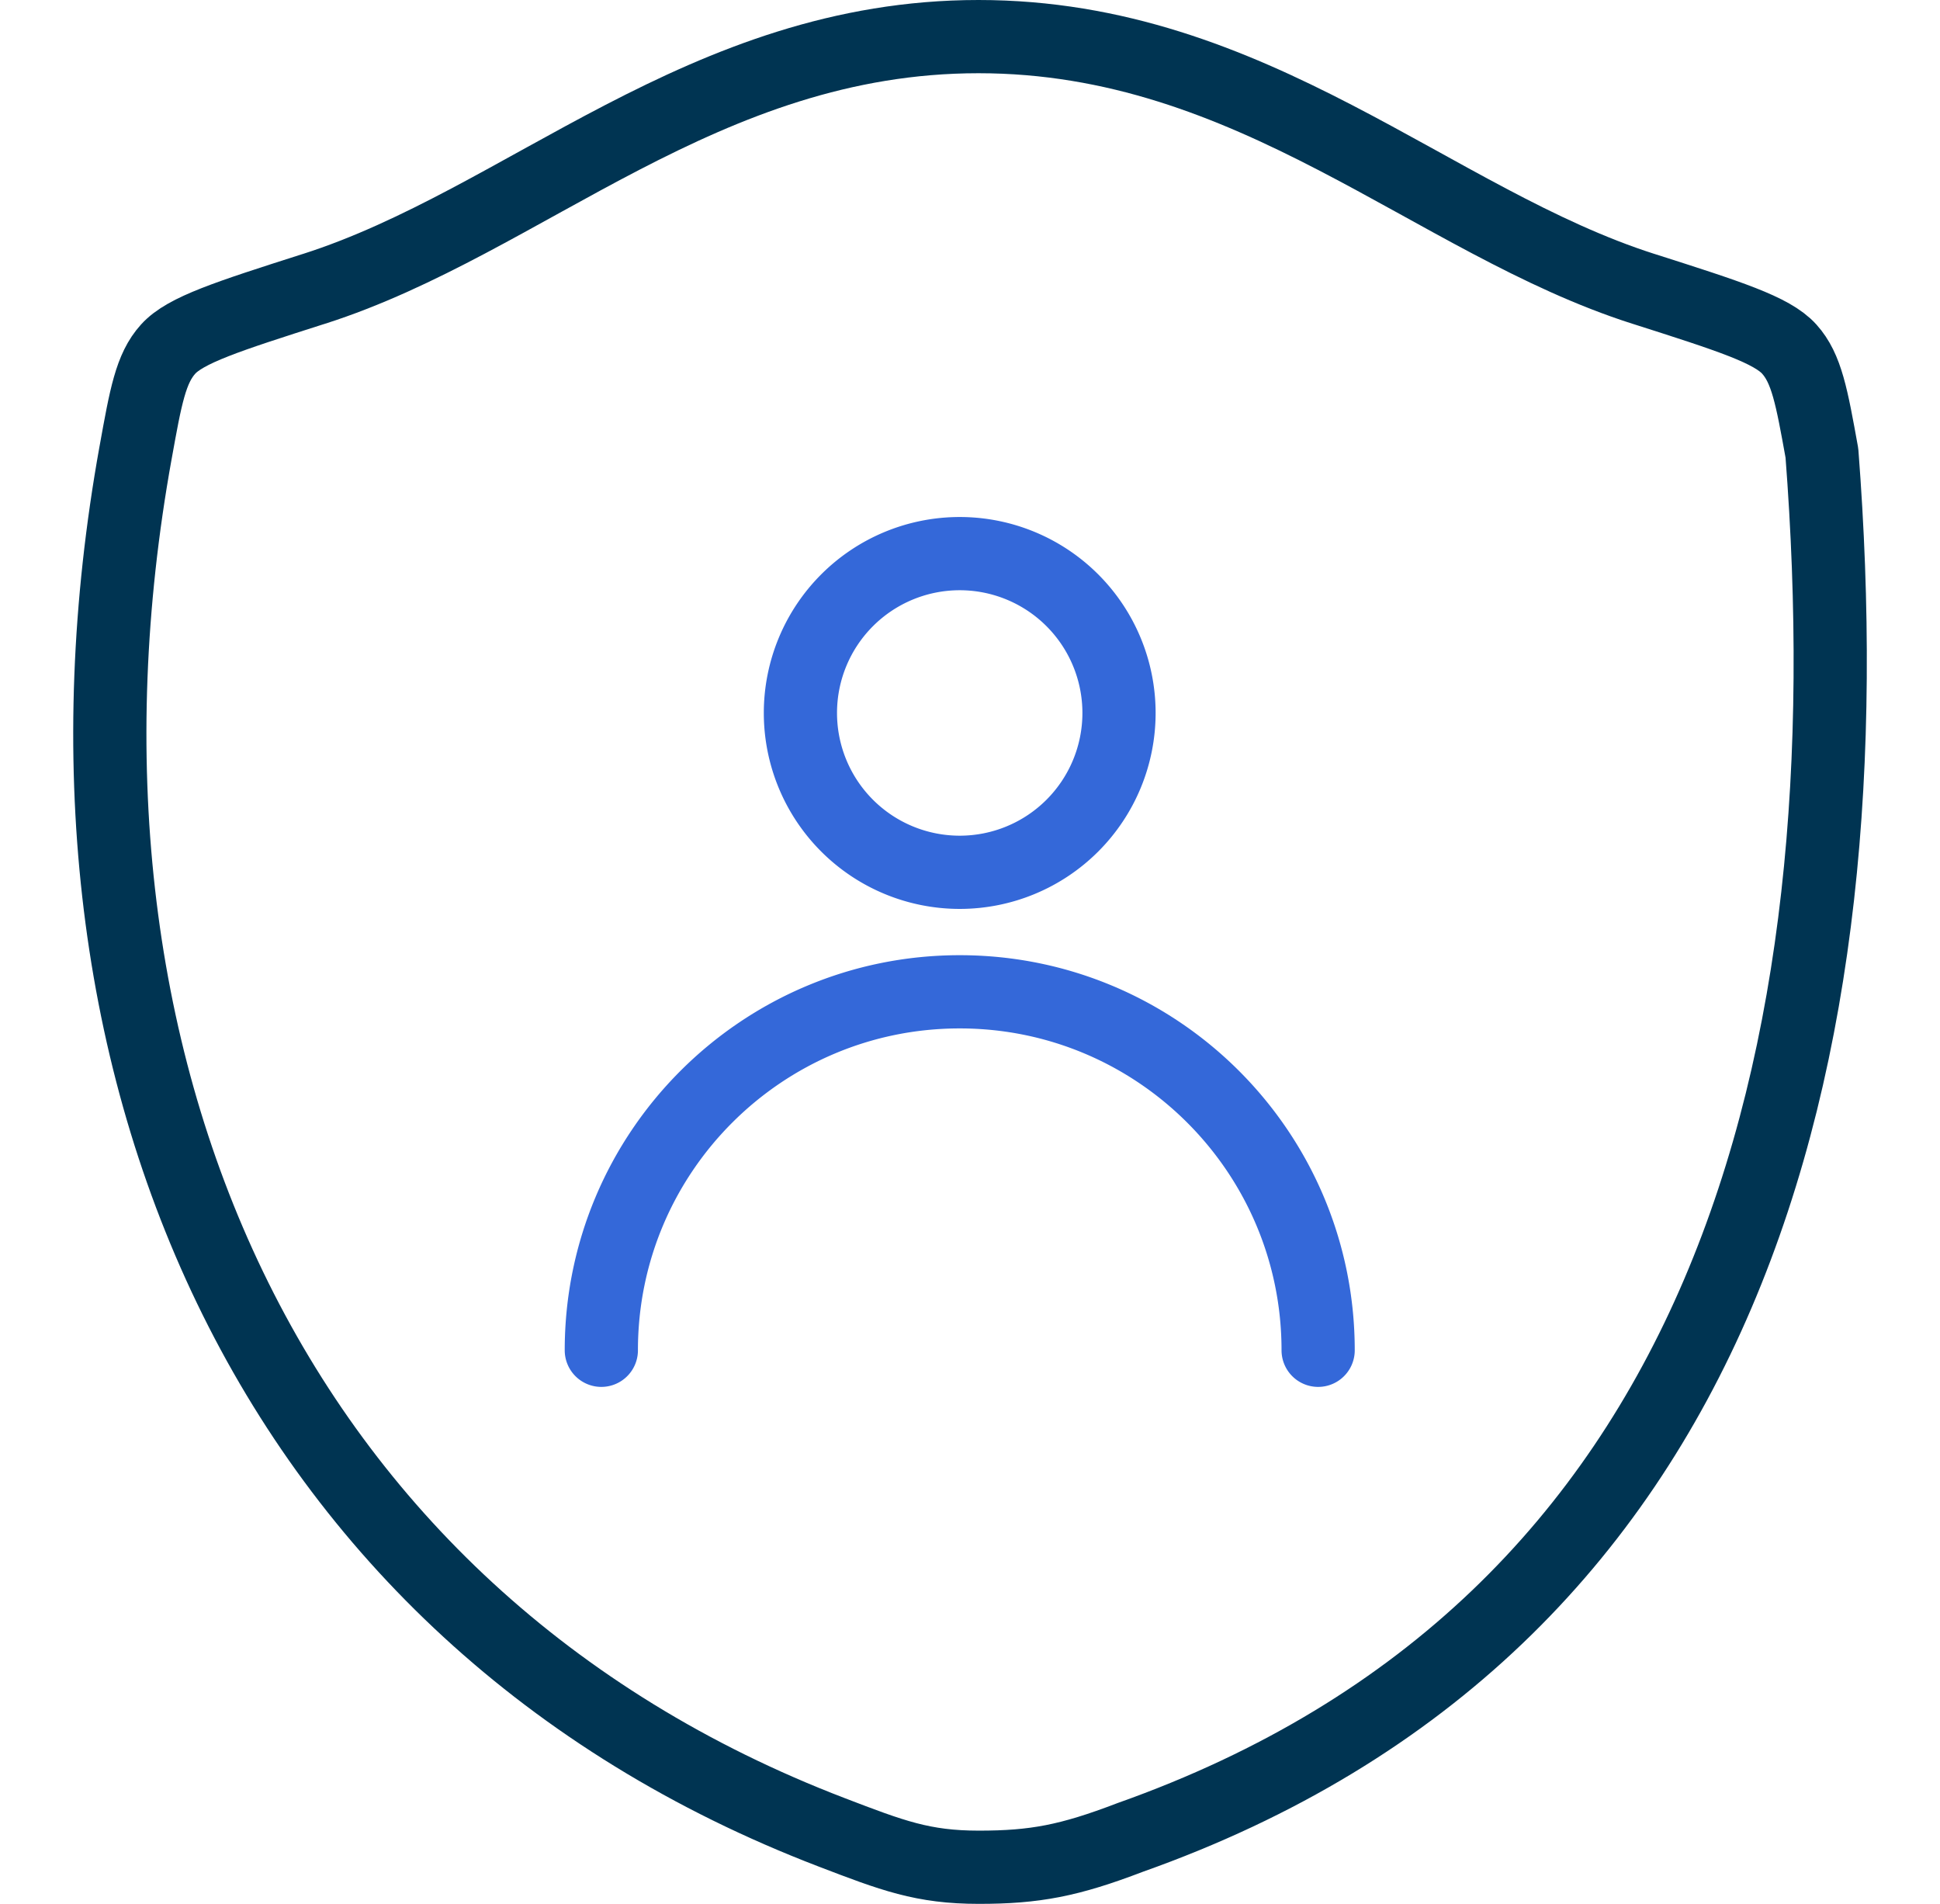
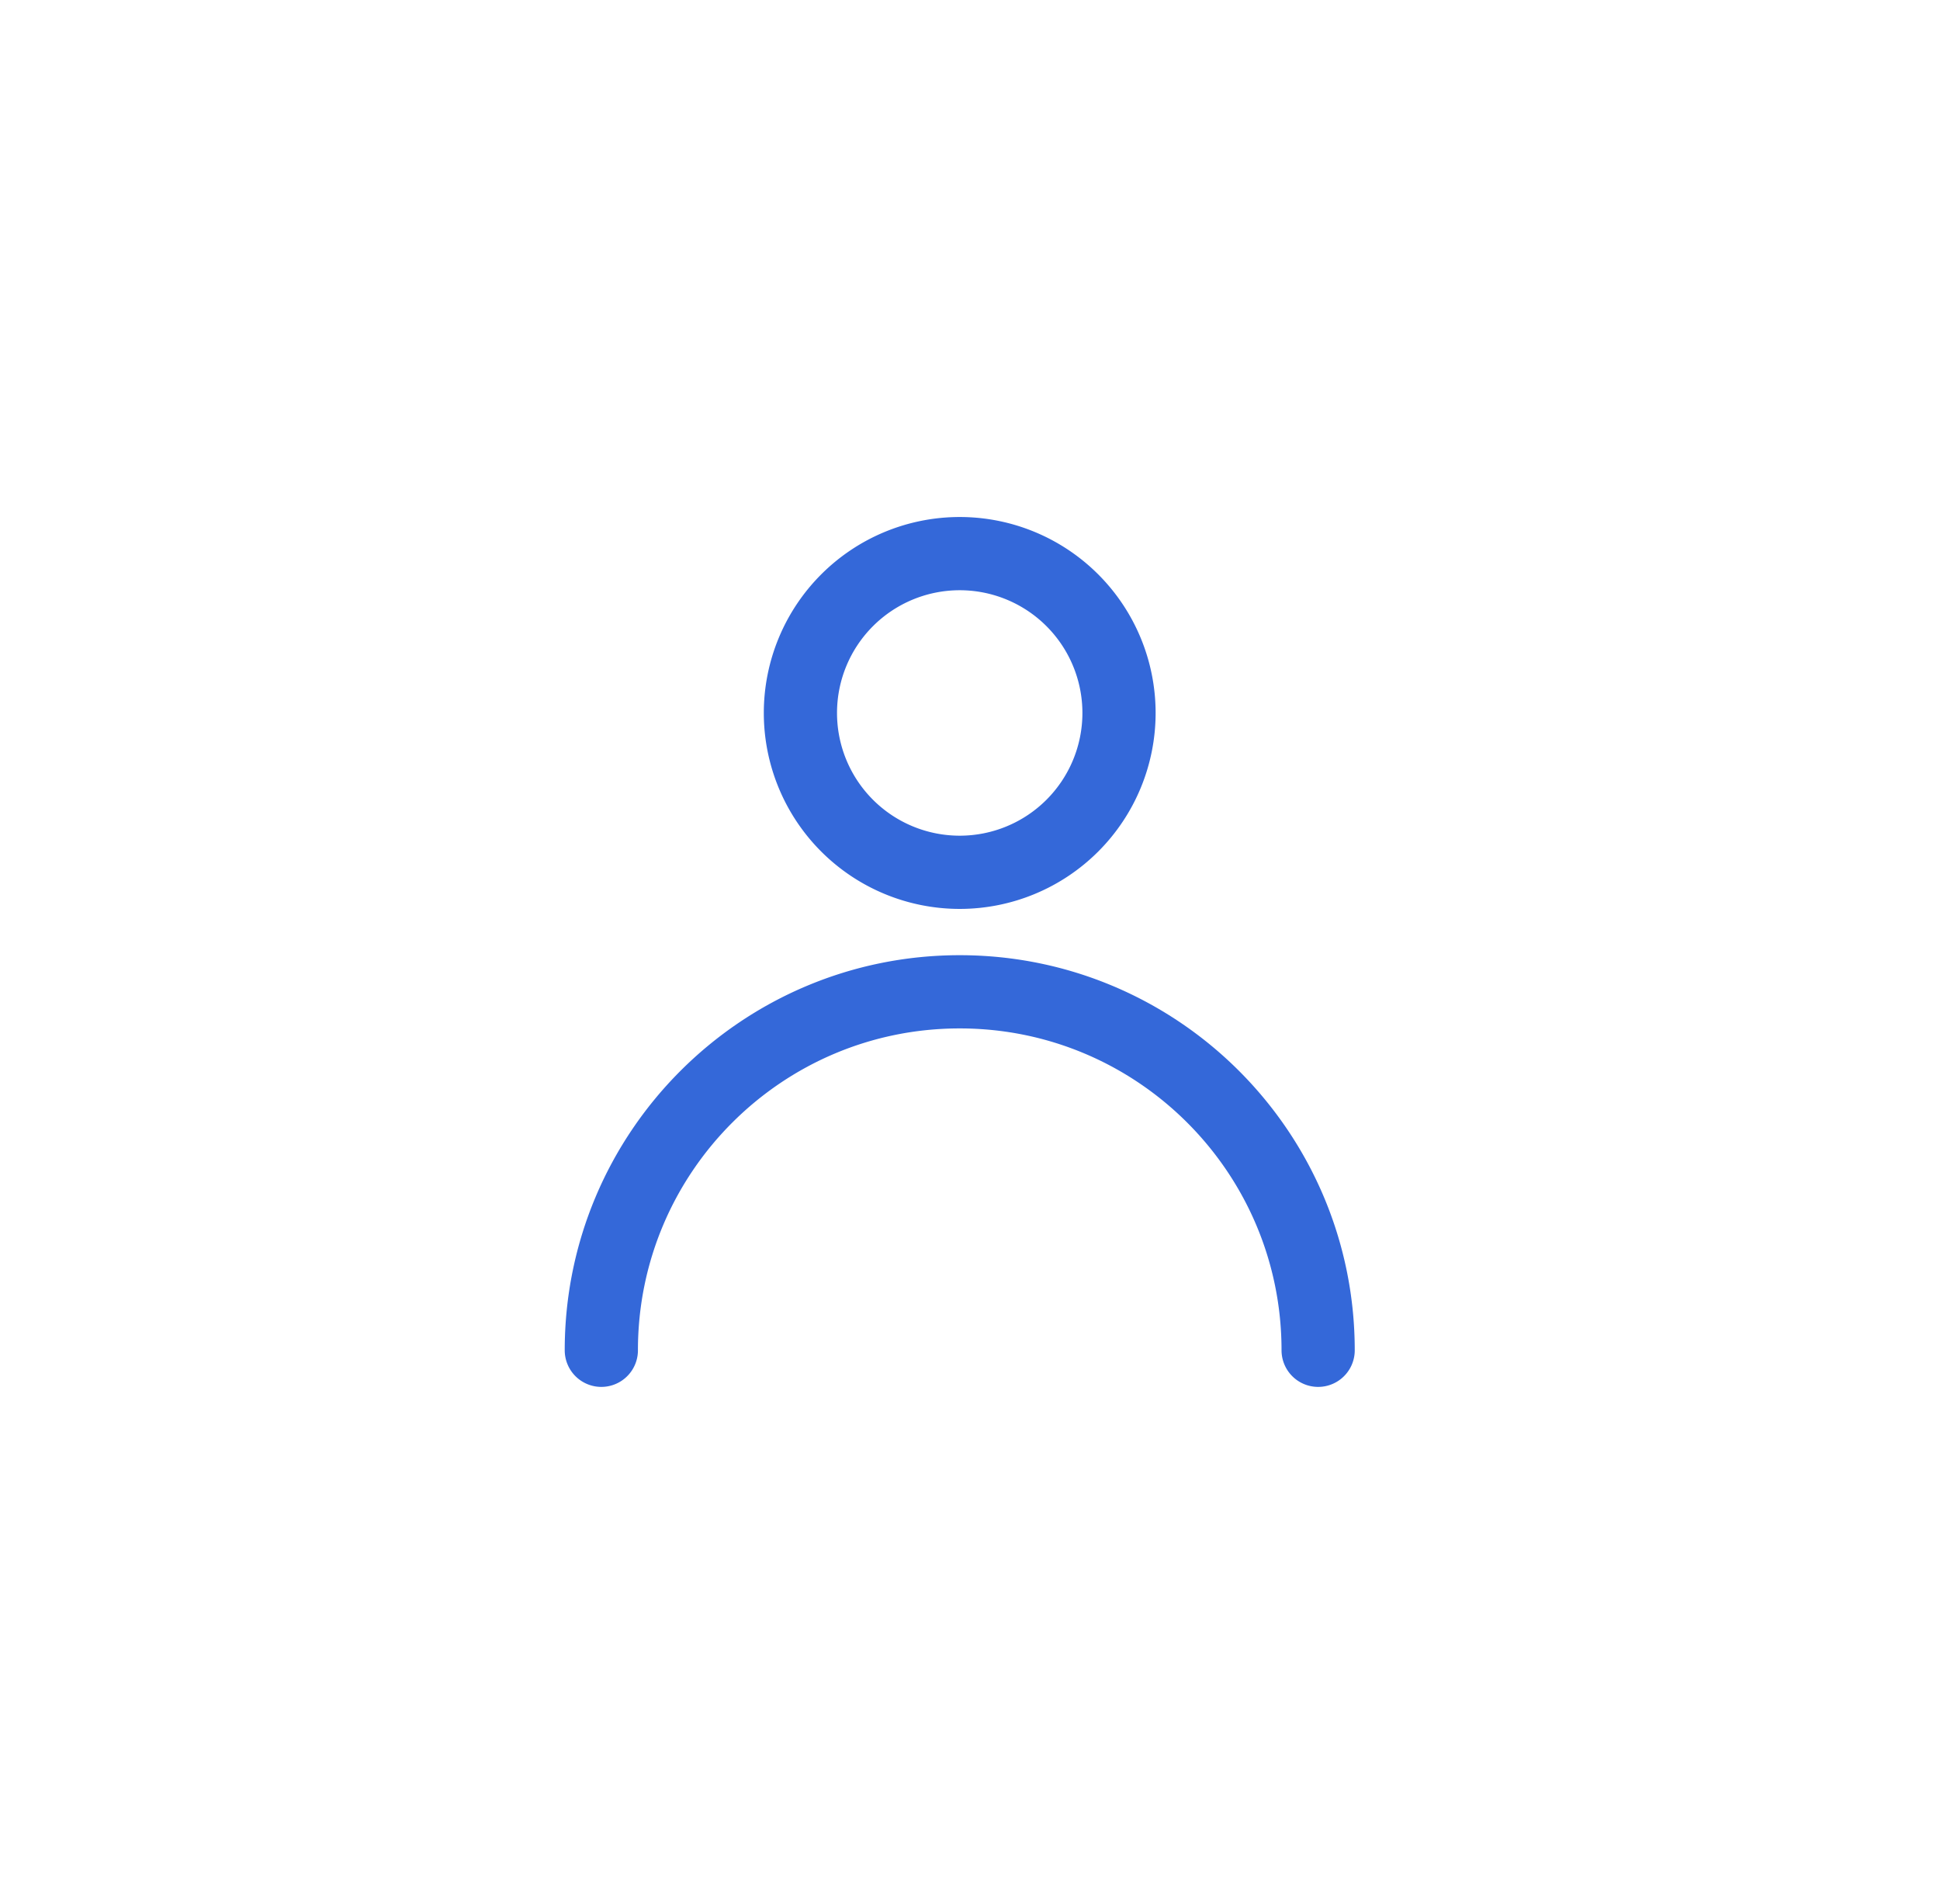
<svg xmlns="http://www.w3.org/2000/svg" width="53" height="52" fill="none">
-   <path stroke="#003452" stroke-linecap="round" stroke-linejoin="round" stroke-width="2" d="M8.582 7.888C14.344 6.048 19.216 1 26.732 1 34.25 1 39.13 6.048 44.894 7.888l.008.002c2.338.746 3.506 1.118 3.98 1.645.475.527.614 1.3.892 2.84 1.28 16.594-2.564 32.025-18.902 37.812-1.664.637-2.602.813-4.131.813-1.53 0-2.361-.318-4.023-.955C7.225 44.11.73 28.865 3.702 12.375l.004-.02c.275-1.527.413-2.295.886-2.818.471-.524 1.63-.895 3.944-1.635l.046-.014Z" />
  <path stroke="#3468D9" stroke-linecap="round" stroke-linejoin="round" stroke-width="2" d="M26.219 23.825a4.352 4.352 0 1 0 0-8.704 4.352 4.352 0 0 0 0 8.704ZM36.011 36.88c0-5.407-4.384-9.791-9.792-9.791-5.407 0-9.791 4.384-9.791 9.791" />
</svg>